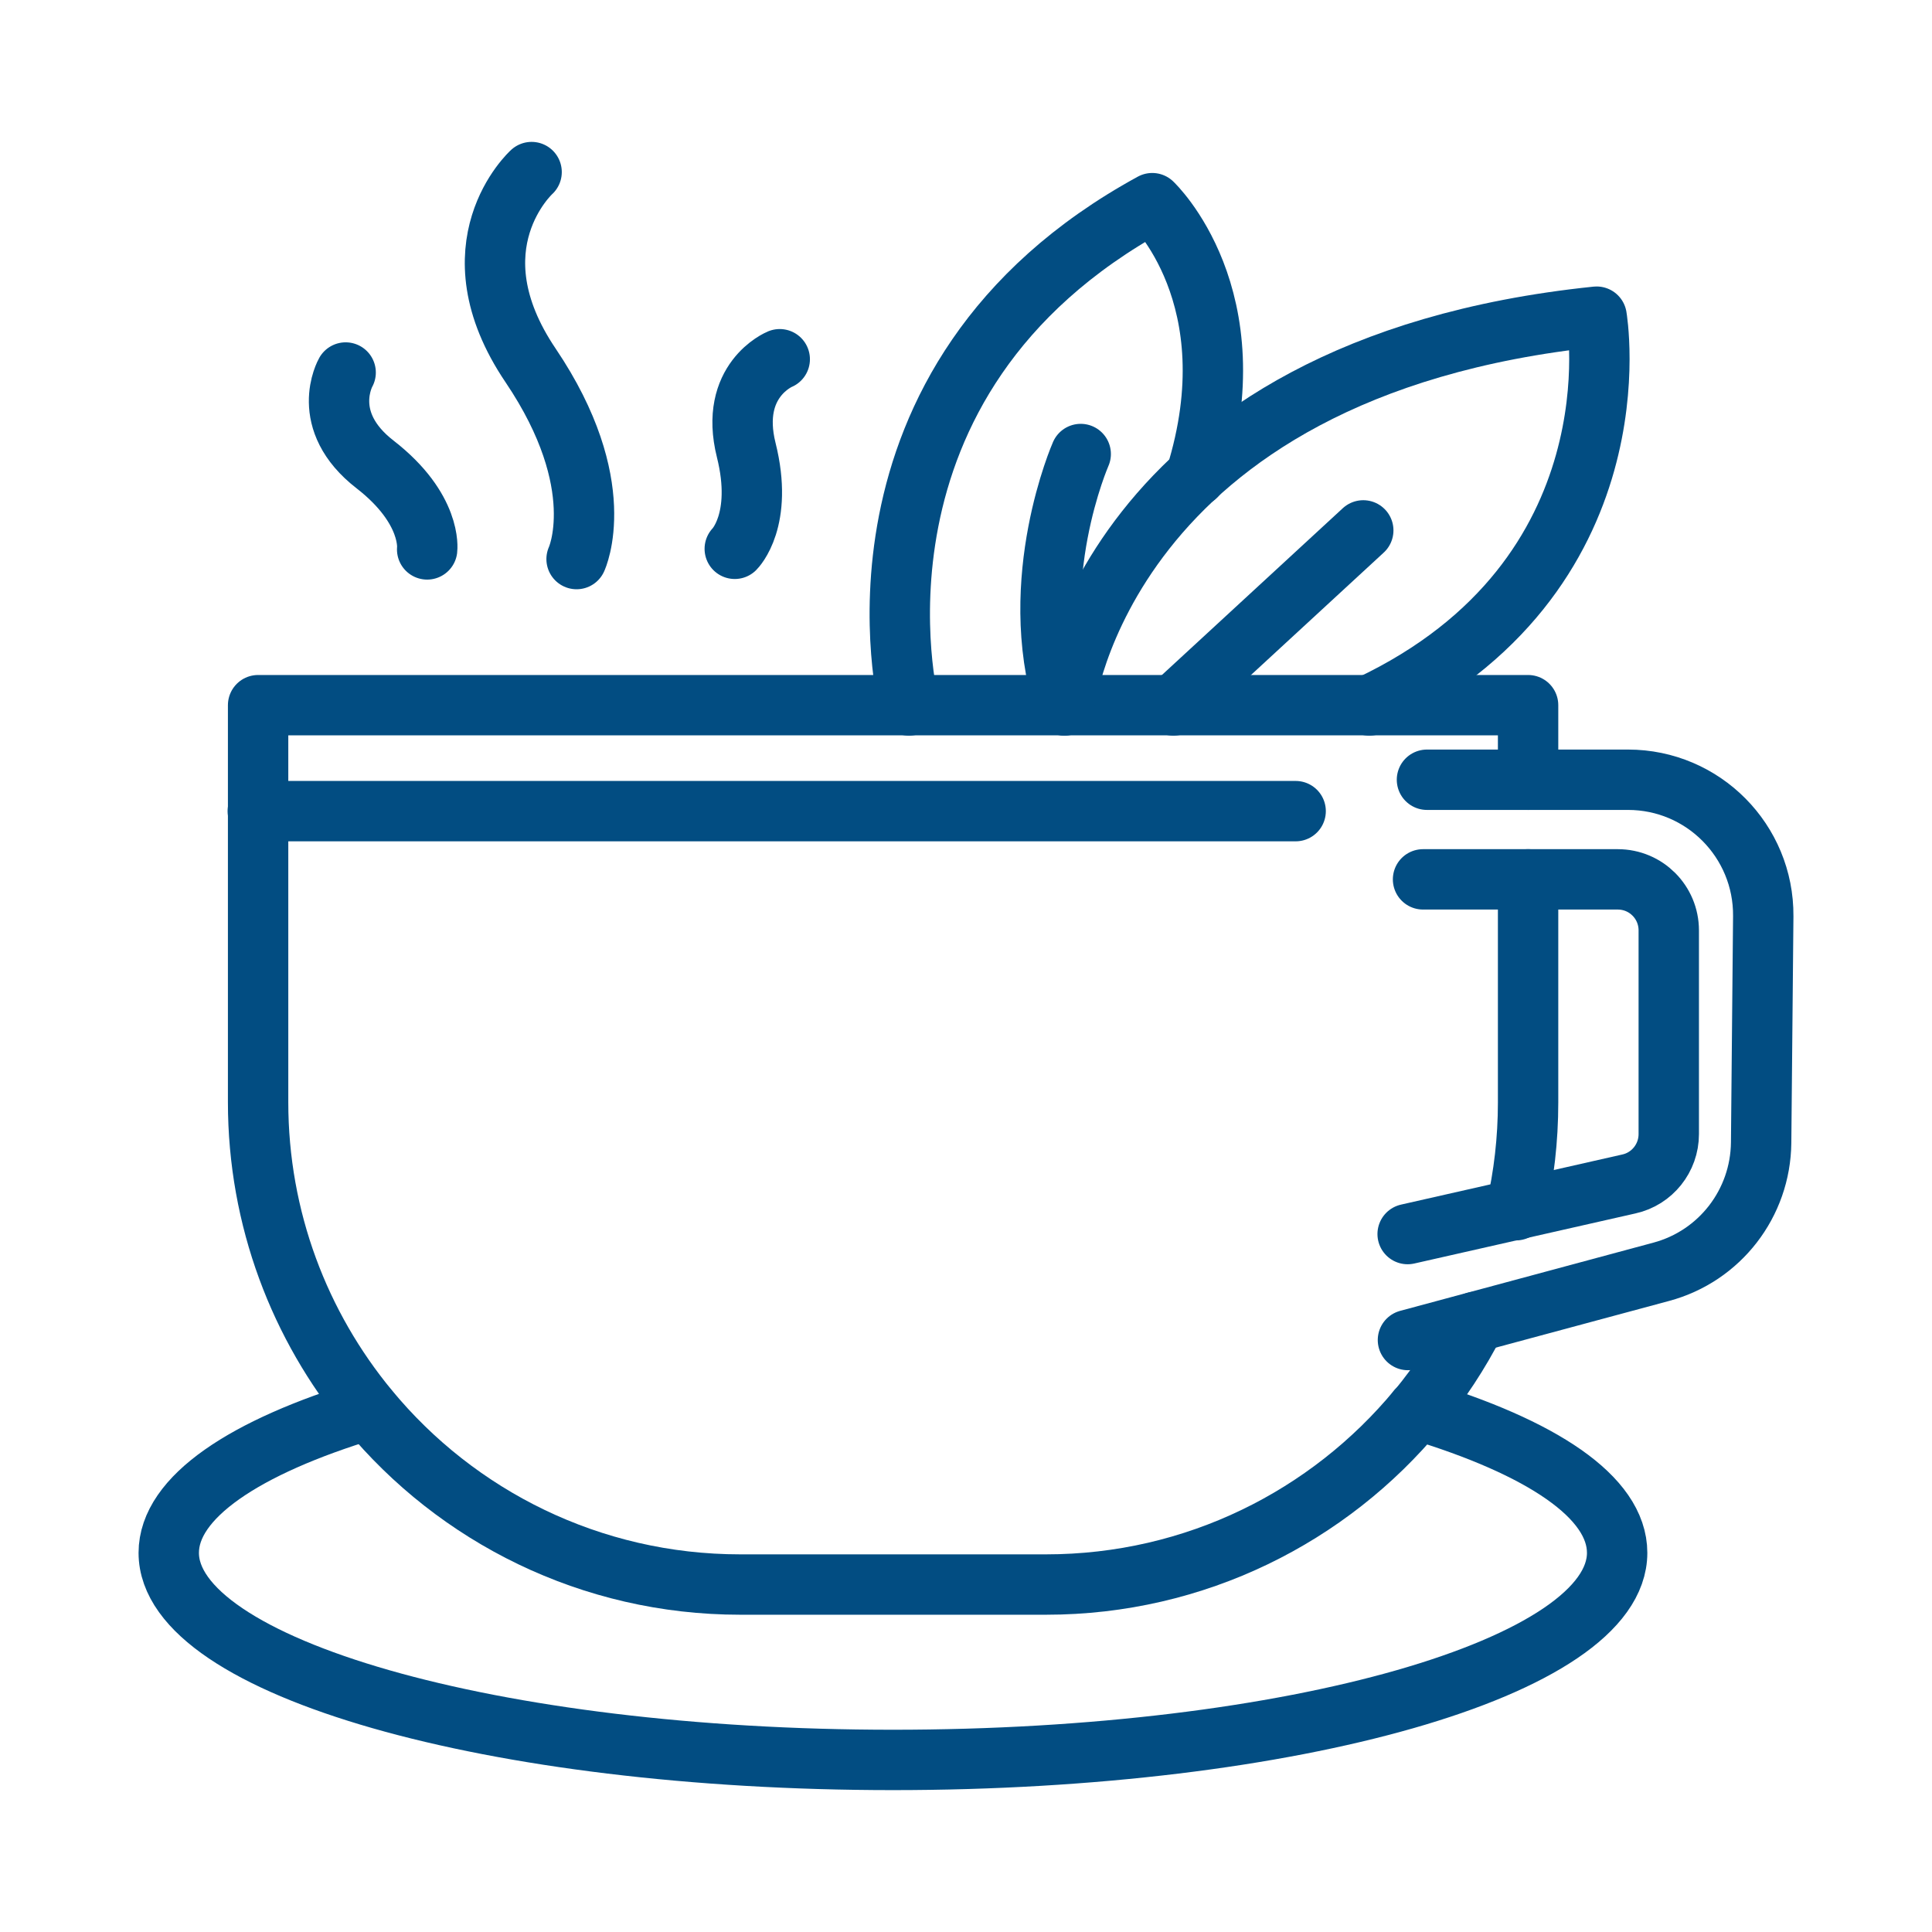
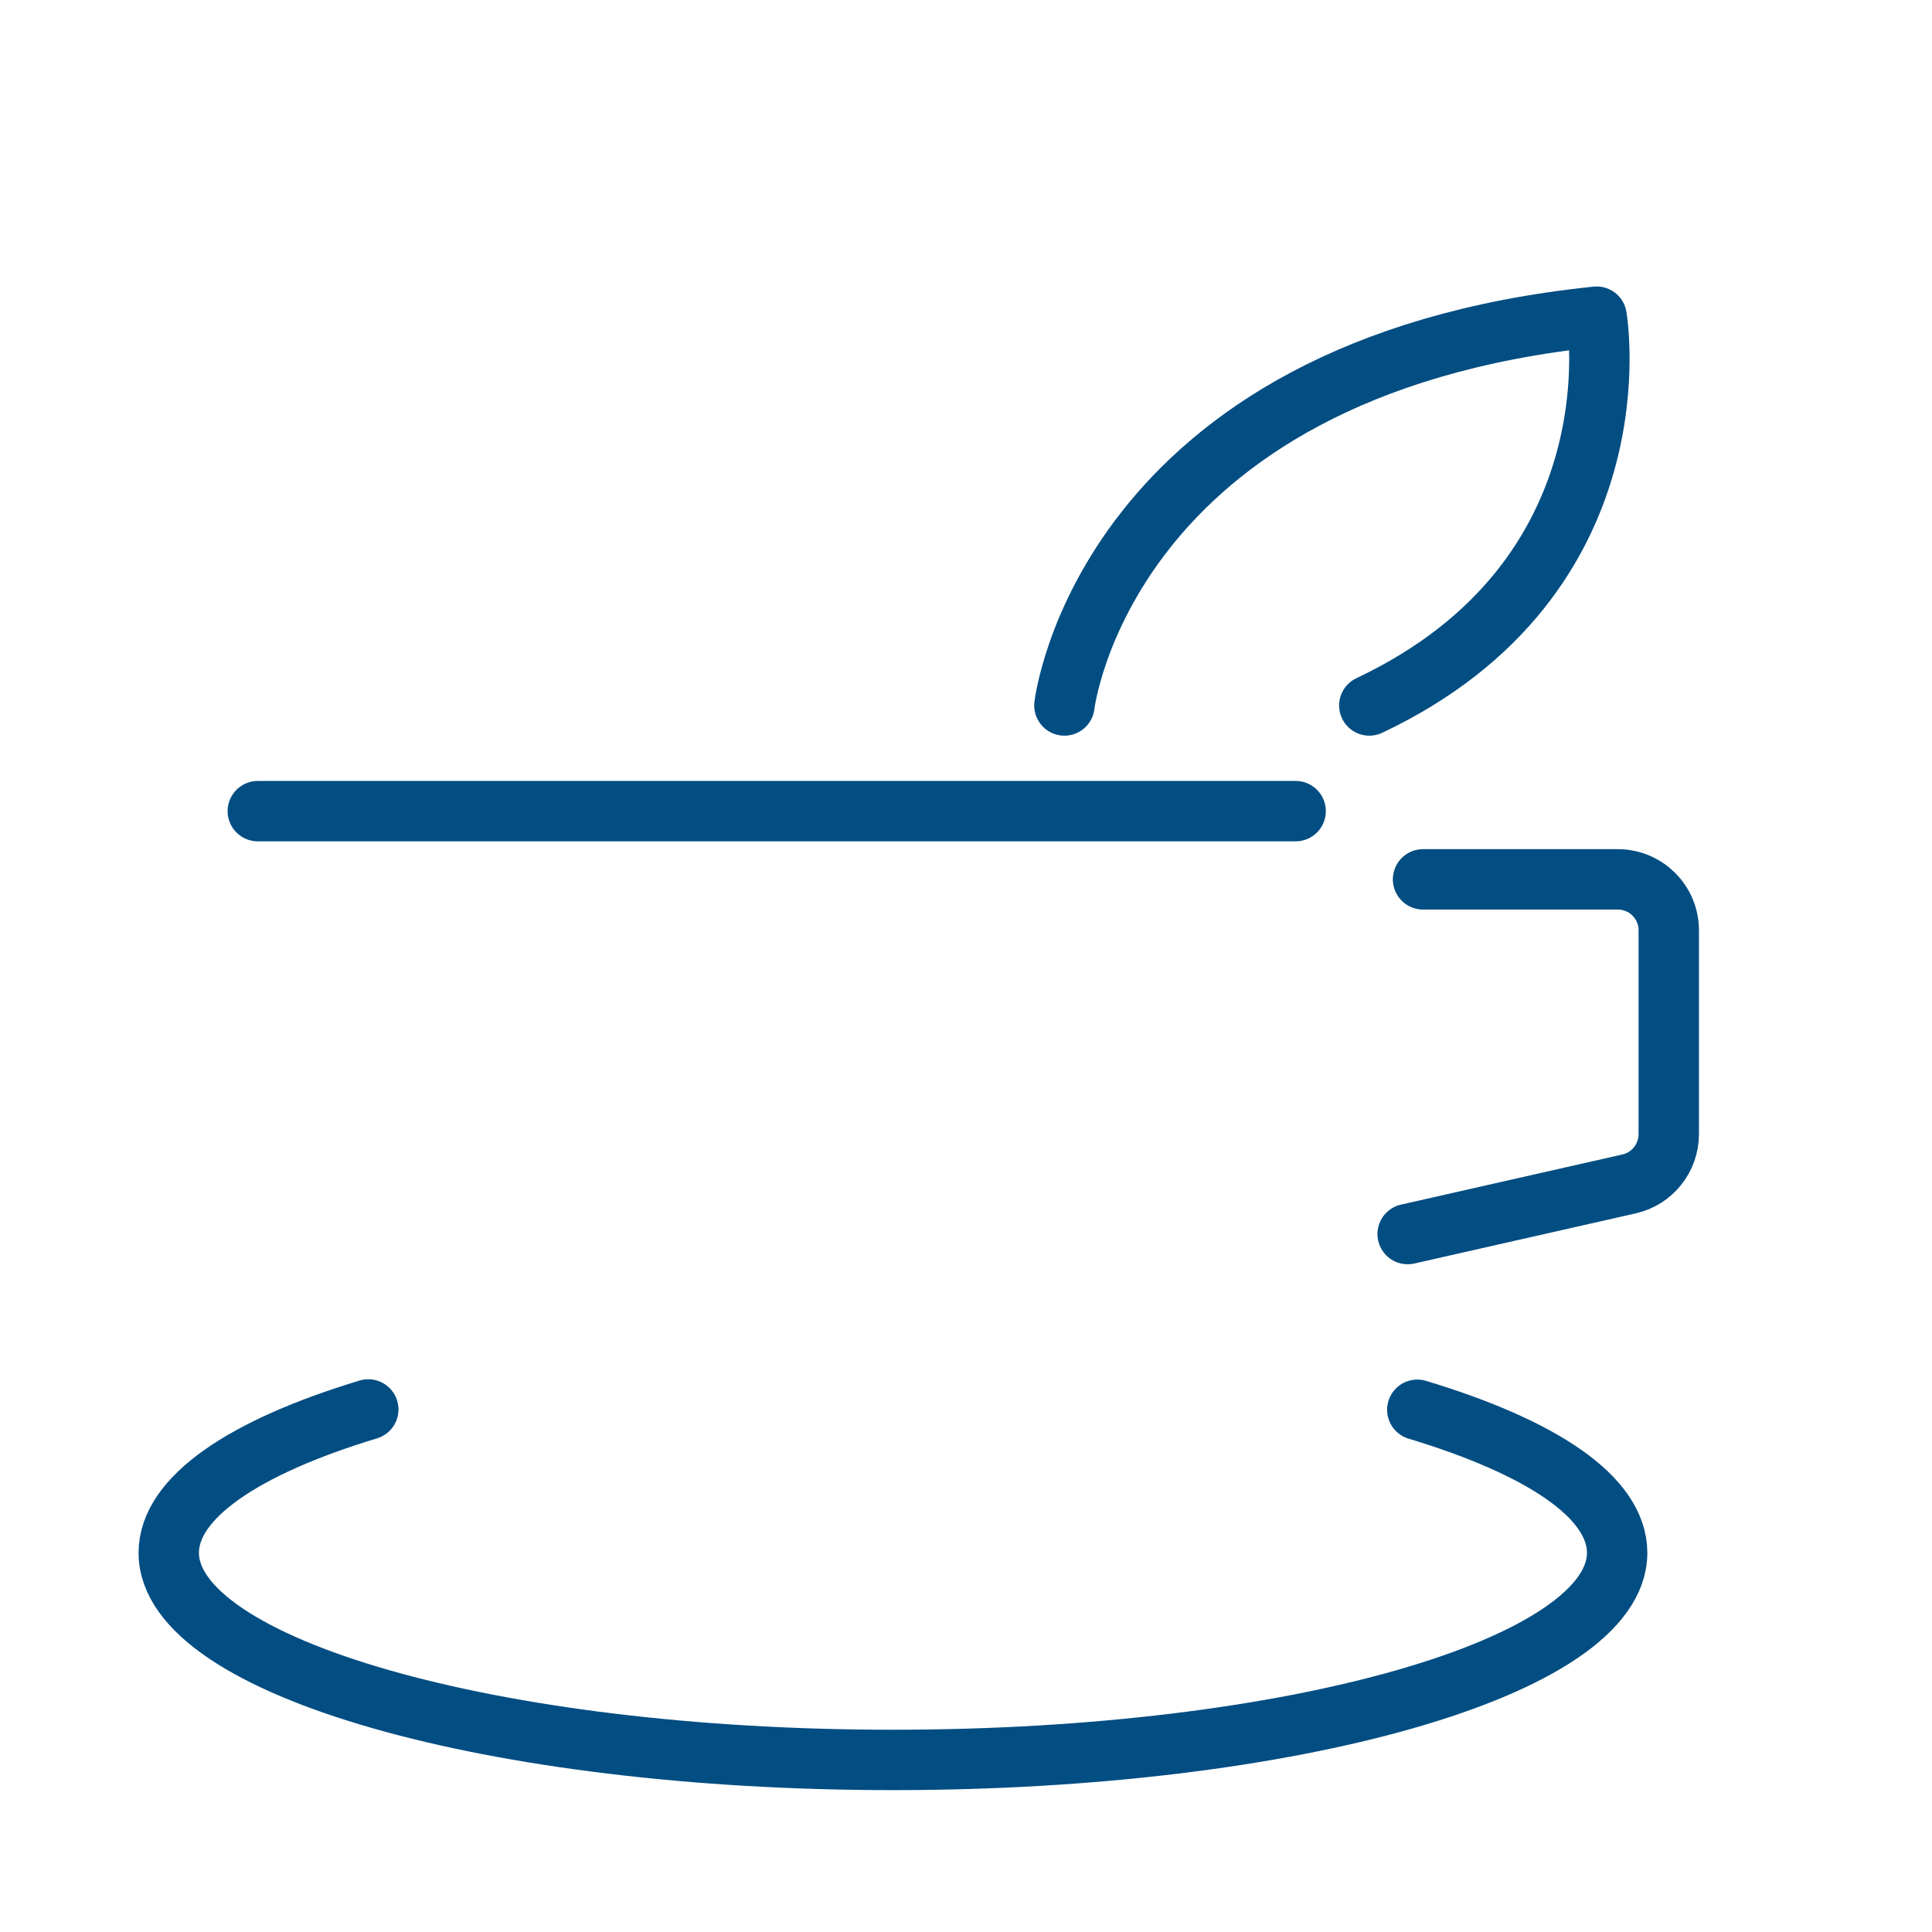
<svg xmlns="http://www.w3.org/2000/svg" fill="none" viewBox="0 0 64 64" height="64" width="64">
-   <path stroke-linejoin="round" stroke-linecap="round" stroke-miterlimit="10" stroke-width="2" stroke="#024D82" d="M50.62 29.13V36.52C50.62 37.75 50.48 38.94 50.22 40.08V40.09M48.87 43.79C48.34 44.83 47.7 45.8 46.96 46.7H46.95C44.03 50.23 39.6 52.49 34.65 52.49H24.52C19.57 52.49 15.13 50.23 12.21 46.69C9.93 43.93 8.55 40.38 8.55 36.51V26.86V23.36H30.11H35.27H38.87H45.37H50.62V25.83" />
  <path stroke-linejoin="round" stroke-linecap="round" stroke-miterlimit="10" stroke-width="2" stroke="#024D82" d="M46.95 46.7C51.06 47.94 53.57 49.59 53.57 51.44C53.57 55.22 42.83 58.3 29.58 58.3C16.33 58.3 5.59 55.22 5.59 51.44C5.59 49.6 8.1 47.93 12.2 46.69M35.26 23.37C35.26 23.37 36.55 12.18 52.89 10.49C52.89 10.49 54.38 19.11 45.36 23.37" />
-   <path stroke-linejoin="round" stroke-linecap="round" stroke-miterlimit="10" stroke-width="2" stroke="#024D82" d="M30.11 23.37C30.11 23.37 27.4 12.61 38.17 6.73C38.17 6.73 41.47 9.83 39.61 15.78" />
-   <path stroke-linejoin="round" stroke-linecap="round" stroke-miterlimit="10" stroke-width="2" stroke="#024D82" d="M45.16 17.57L38.87 23.37" />
-   <path stroke-linejoin="round" stroke-linecap="round" stroke-miterlimit="10" stroke-width="2" stroke="#024D82" d="M35.8 15.04C35.8 15.04 33.97 19.2 35.26 23.36M17.61 5.7C17.61 5.7 14.9 8.15 17.58 12.11C20.25 16.07 19.1 18.52 19.1 18.52M25.83 11.9C25.83 11.9 24.14 12.59 24.72 14.91C25.3 17.23 24.34 18.18 24.34 18.18M11.45 12.34C11.45 12.34 10.54 13.93 12.43 15.39C14.32 16.86 14.15 18.2 14.15 18.2" />
  <path stroke-linejoin="round" stroke-linecap="round" stroke-miterlimit="10" stroke-width="2" stroke="#024D82" d="M8.54 26.87H42.92" />
-   <path stroke-linejoin="round" stroke-linecap="round" stroke-miterlimit="10" stroke-width="2" stroke="#024D82" d="M47.27 25.83H53.93C56.42 25.83 58.43 27.86 58.41 30.35L58.34 37.85C58.32 39.86 56.97 41.61 55.03 42.13L46.64 44.39" />
  <path stroke-linejoin="round" stroke-linecap="round" stroke-miterlimit="10" stroke-width="2" stroke="#024D82" d="M47.14 29.13H53.59C54.53 29.13 55.28 29.89 55.28 30.82V37.57C55.28 38.36 54.73 39.05 53.96 39.22L46.63 40.88" />
</svg>